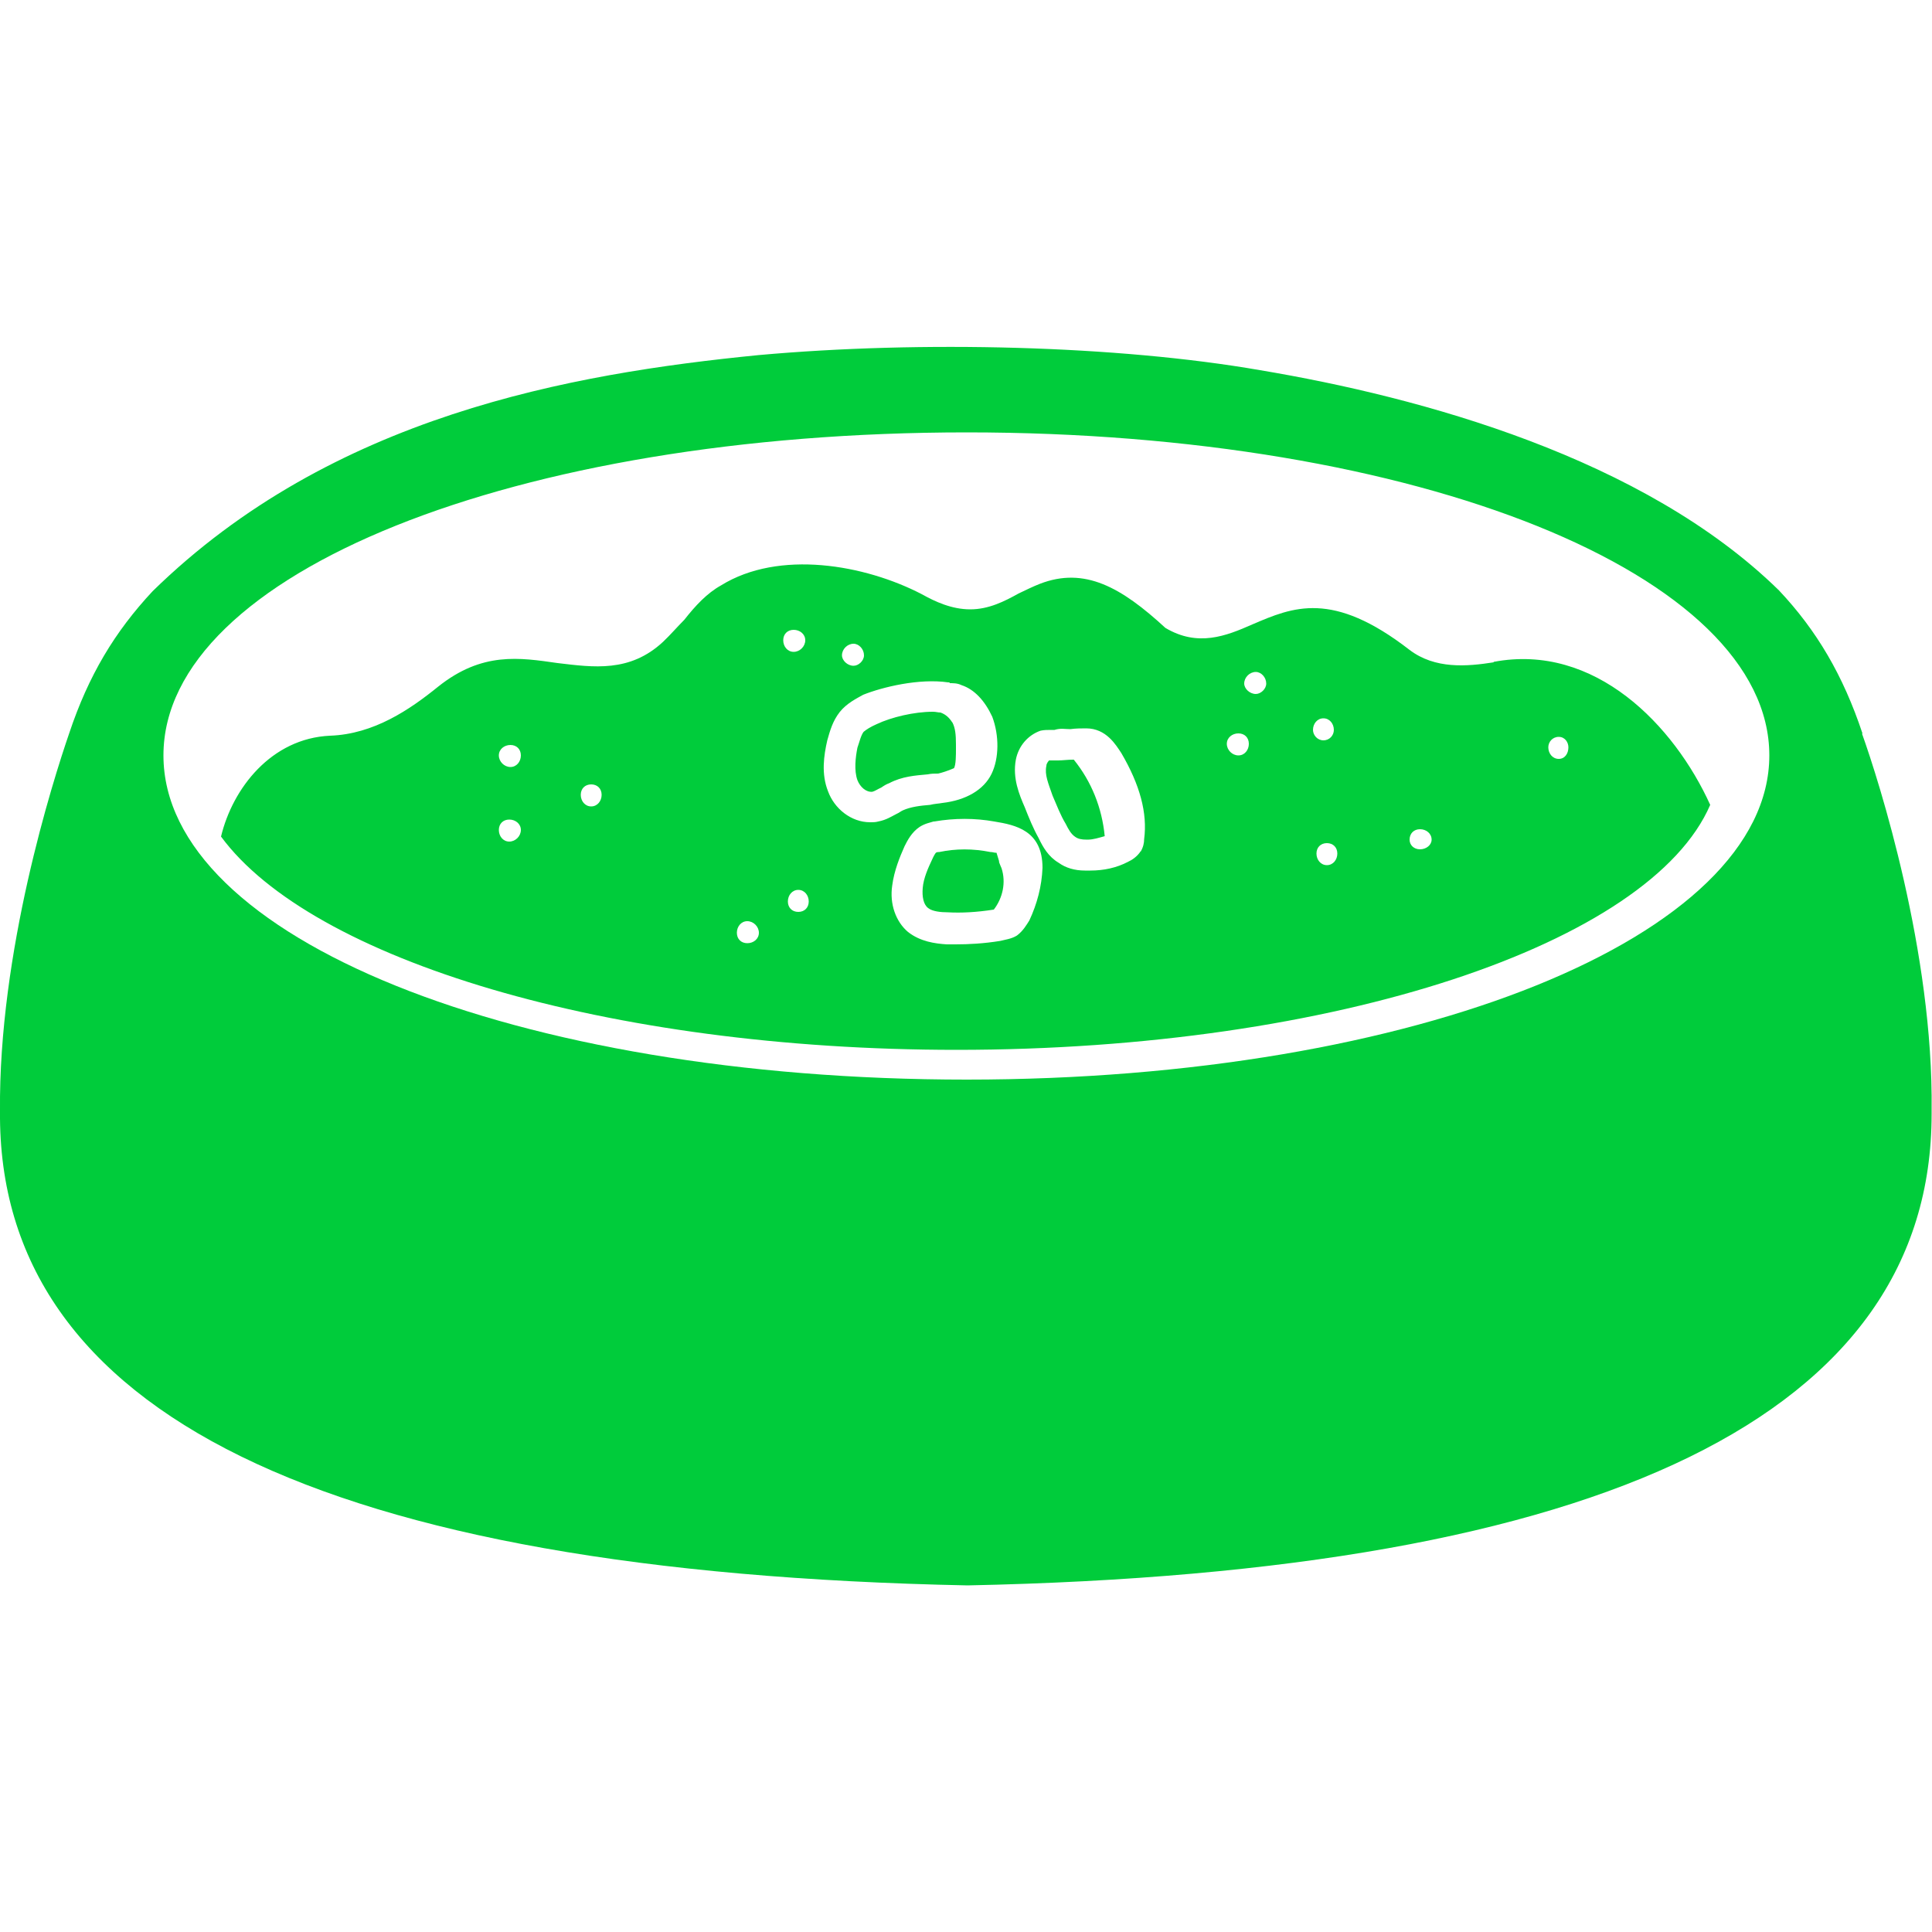
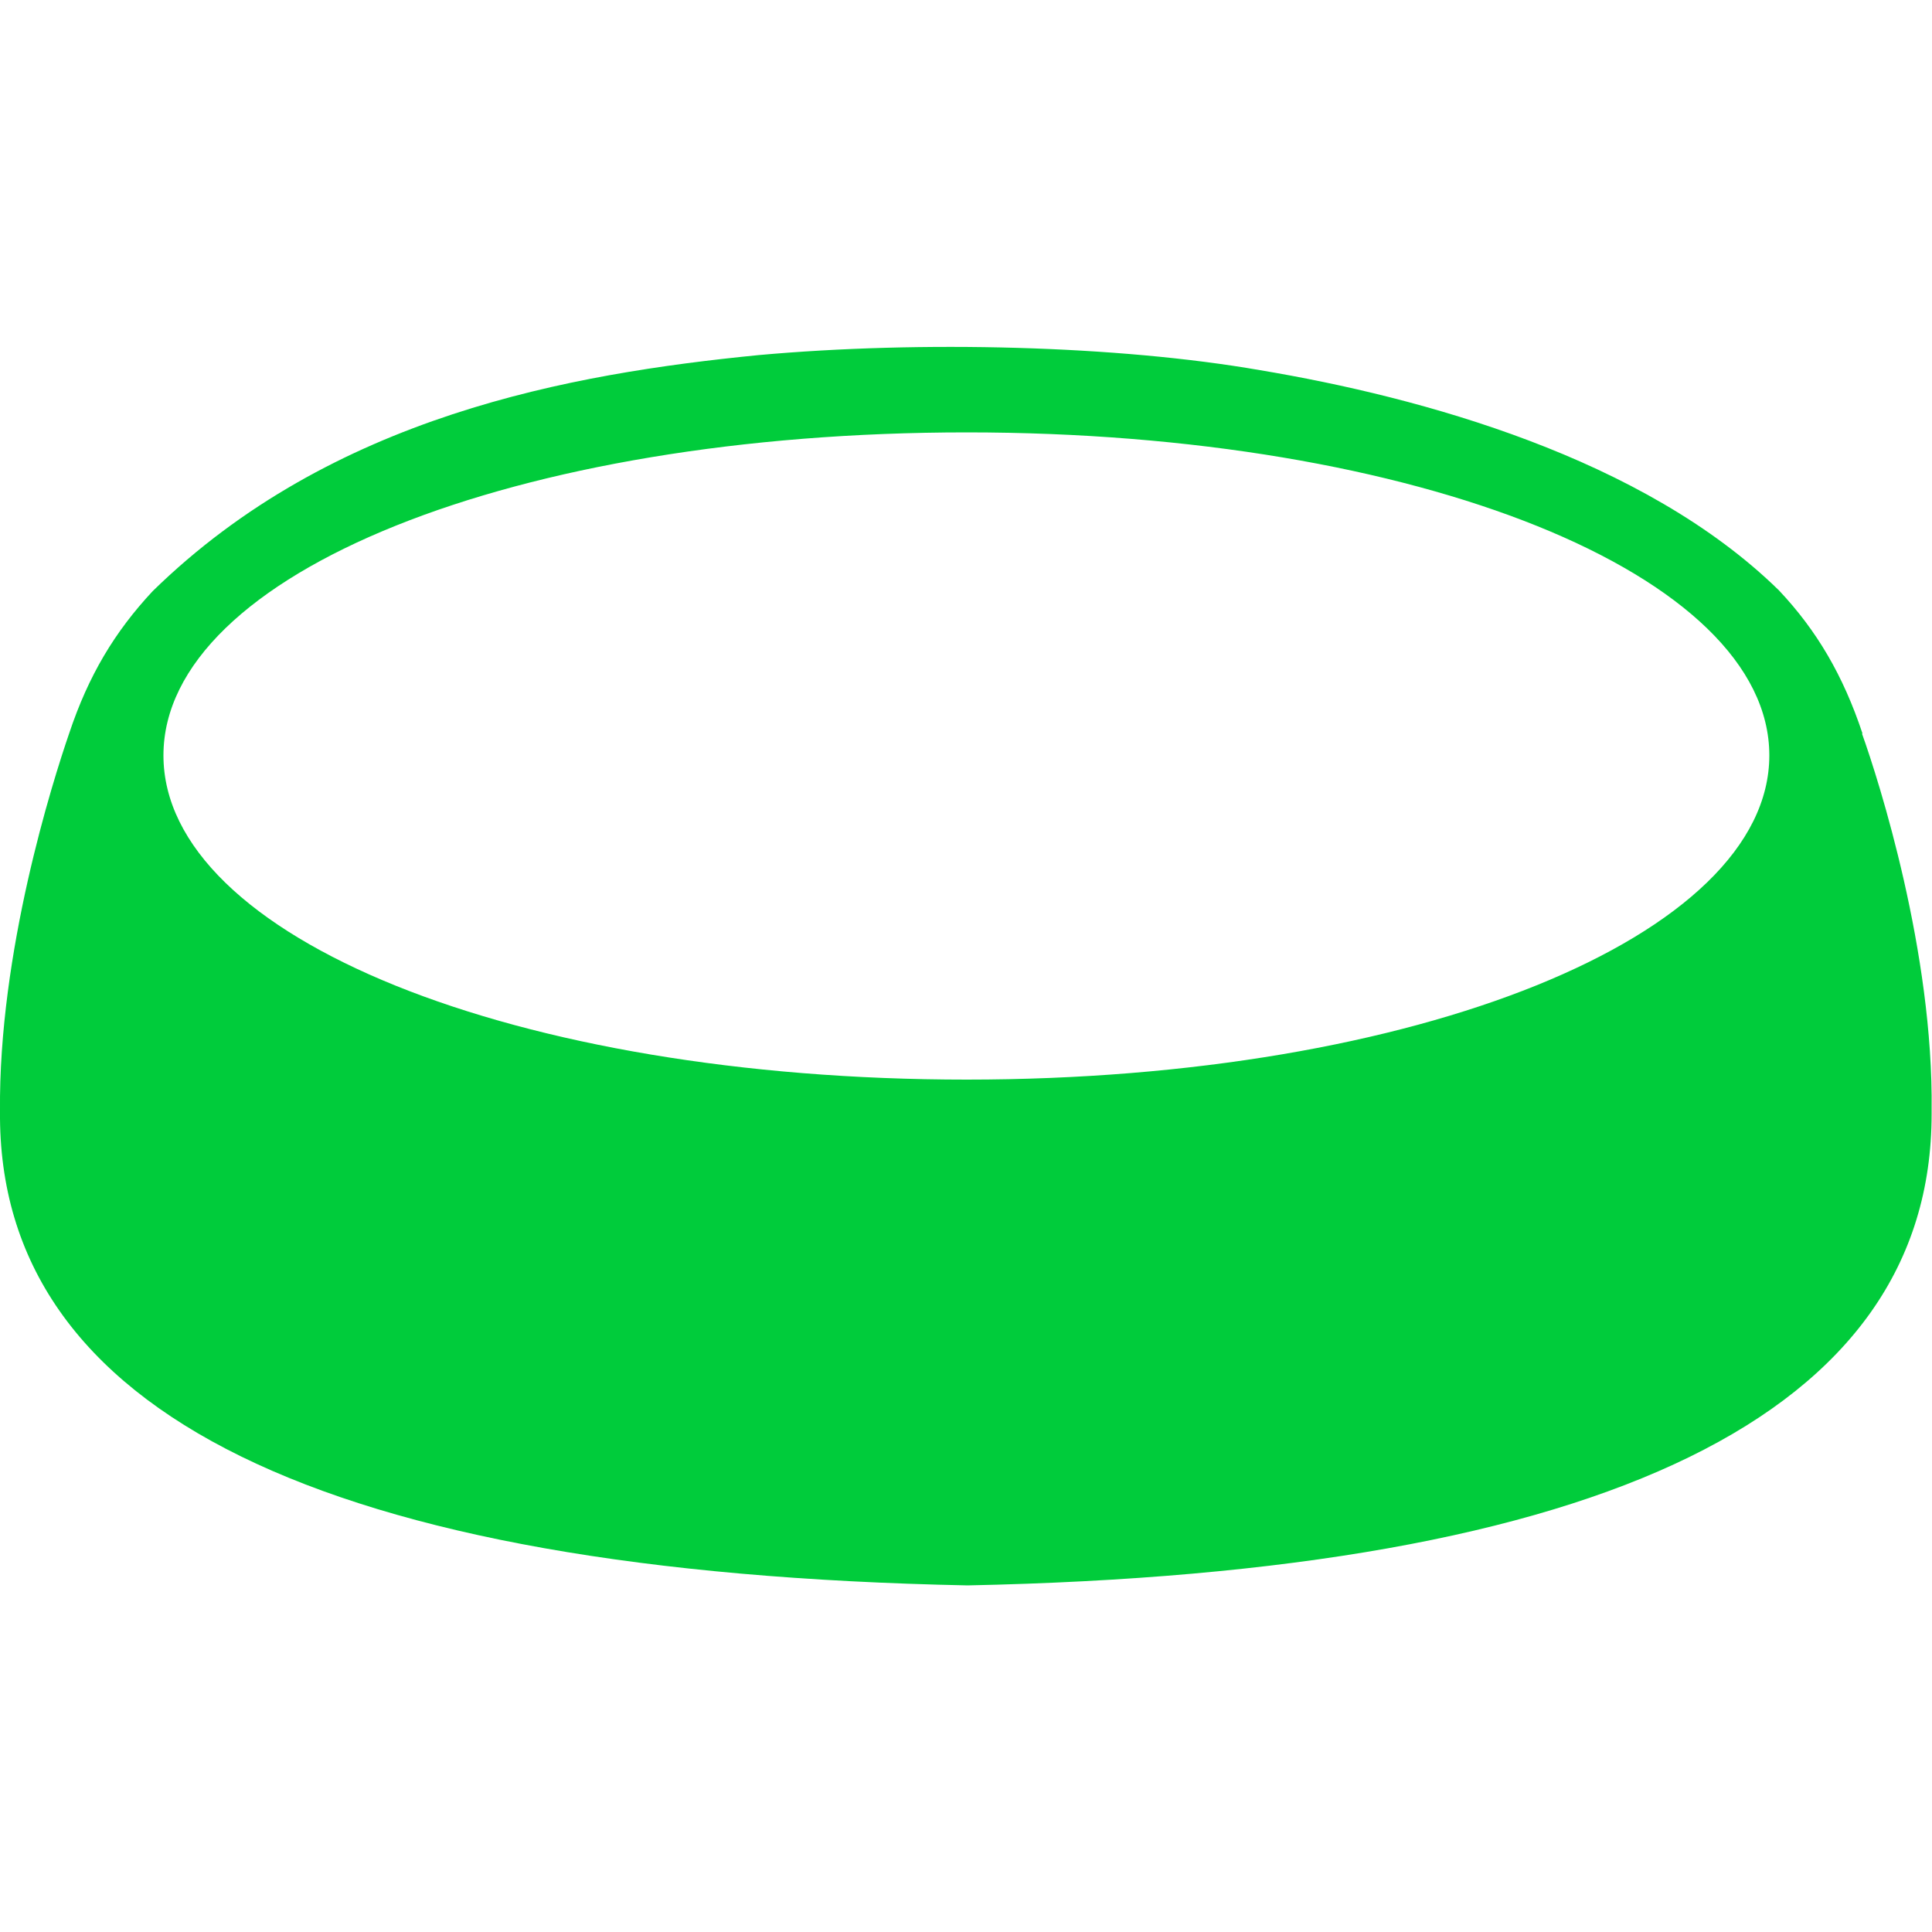
<svg xmlns="http://www.w3.org/2000/svg" viewBox="0 0 50 50" version="1.1" id="Layer_1">
  <defs>
    <style>
      .st0 {
        fill: #00cc3b;
      }
    </style>
  </defs>
  <path d="M48.2,18.98c-.5-1.5-1.18-2.66-2.16-3.7-3.5-3.43-9.25-5-13.43-5.7-3.68-.64-8.77-.77-12.98-.39-4.86.48-11.04,1.57-15.68,6.11-.98,1.05-1.66,2.18-2.16,3.68C1.36,20.23-.04,24.64,0,28.76c-.07,7.8,8.36,11.93,25.04,12.27,16.54-.34,24.95-4.45,24.95-12.2v-.09c.05-4.09-1.36-8.52-1.8-9.75ZM25.02,27.94c-11.68,0-20.79-3.68-20.79-8.39s9.11-8.36,20.79-8.36,20.77,3.68,20.77,8.36-9.14,8.39-20.77,8.39Z" class="st0" />
-   <path d="M24.64,18.69c-.07-.11-.16-.2-.3-.25-.07,0-.11-.02-.2-.02-.48,0-1.07.14-1.45.32-.16.07-.27.14-.34.2-.07.09-.11.27-.16.41-.05.25-.09.59,0,.84.07.18.23.32.39.3.07-.02.14-.07.23-.11.07-.05.14-.09.2-.11.34-.18.68-.2,1-.23.09-.02.18-.02.27-.02.09-.02.25-.07.41-.14.05-.09.05-.34.05-.5v-.11c0-.27-.02-.43-.09-.57ZM27.8,19.66h-.02c-.14,0-.27.02-.39.02h-.23s-.07.07-.07.14c-.05.23.05.45.16.77.11.25.2.5.34.73.07.14.14.27.25.34.07.05.16.07.3.07.16,0,.3-.05.45-.09-.07-.73-.34-1.41-.8-1.98ZM27.8,19.66h-.02c-.14,0-.27.02-.39.02h-.23s-.07.07-.07.14c-.05.23.05.45.16.77.11.25.2.5.34.73.07.14.14.27.25.34.07.05.16.07.3.07.16,0,.3-.05.45-.09-.07-.73-.34-1.41-.8-1.98ZM24.64,18.69c-.07-.11-.16-.2-.3-.25-.07,0-.11-.02-.2-.02-.48,0-1.07.14-1.45.32-.16.07-.27.14-.34.2-.07.09-.11.27-.16.41-.05.25-.09.59,0,.84.07.18.23.32.39.3.07-.02.14-.07.23-.11.07-.05.14-.09.2-.11.34-.18.68-.2,1-.23.09-.02.18-.02.27-.02.09-.02.25-.07.41-.14.05-.09.05-.34.05-.5v-.11c0-.27-.02-.43-.09-.57ZM38.66,17.14c-.7.11-1.52.18-2.18-.32-2-1.55-3.02-1.11-4.07-.66-.68.3-1.41.59-2.25.09-1.14-1.05-2.09-1.59-3.25-1.14-.18.07-.36.16-.55.25-.36.2-.77.41-1.25.41s-.91-.2-1.25-.39c-1.48-.77-3.7-1.16-5.2-.23-.36.2-.66.52-.95.89-.18.18-.36.39-.55.57-.86.8-1.8.66-2.73.55-.98-.14-1.95-.3-3.09.61-.73.59-1.66,1.23-2.8,1.27-1.52.07-2.52,1.36-2.82,2.61,2.34,3.18,10,5.52,19.04,5.52,9.8,0,17.95-2.75,19.5-6.34-.93-2.05-2.98-4.2-5.61-3.7ZM13.18,21.78c-.16,0-.27-.14-.27-.3s.11-.27.27-.27.3.11.3.27-.14.3-.3.3ZM13.21,19.85c-.16,0-.3-.14-.3-.3s.14-.27.3-.27.27.11.27.27-.11.3-.27.3ZM15.3,20.87c-.16,0-.27-.14-.27-.3s.11-.27.27-.27.27.11.27.27-.11.3-.27.3ZM19.34,24.41c-.16,0-.27-.11-.27-.27s.11-.3.27-.3.3.14.3.3-.14.27-.3.27ZM20.27,16.57c0-.16.11-.27.27-.27s.3.11.3.27-.14.3-.3.3-.27-.14-.27-.3ZM20.66,23.6c-.16,0-.27-.11-.27-.27s.11-.3.27-.3.27.14.27.3-.11.27-.27.27ZM22.09,16.66c.14,0,.27.14.27.3,0,.14-.14.27-.27.27-.16,0-.3-.14-.3-.27,0-.16.14-.3.3-.3ZM22.52,21.28c-.5,0-.93-.36-1.09-.8-.18-.45-.11-.93-.02-1.32.07-.25.14-.5.32-.73.18-.23.45-.36.61-.45.5-.2,1.45-.43,2.2-.32h.02s.02,0,.02.02c.09,0,.2,0,.3.05.34.11.61.41.8.82.18.48.18,1.07-.02,1.48-.2.41-.66.68-1.27.75-.11.02-.2.02-.32.05-.25.02-.5.05-.7.14-.05.02-.11.07-.16.09-.14.07-.27.16-.48.2-.07.02-.14.02-.2.02ZM26.64,23.82c-.07.11-.16.27-.32.39-.14.09-.32.11-.43.14-.43.07-.82.09-1.16.09h-.23c-.3-.02-.68-.07-1-.32-.32-.27-.48-.73-.41-1.2.05-.39.2-.75.32-1.02.07-.14.18-.36.39-.5.14-.09.27-.11.36-.14h.02c.52-.09,1.05-.09,1.55,0,.55.09,1.25.23,1.25,1.2-.02.48-.14.93-.34,1.36ZM29.52,22.03c-.09.14-.23.23-.32.27-.3.16-.64.23-.98.23h-.14c-.27,0-.5-.07-.68-.2-.27-.16-.41-.41-.52-.64-.14-.25-.25-.52-.36-.8-.14-.32-.32-.75-.23-1.23.07-.36.32-.64.64-.75.09-.02.18-.02.27-.02h.09c.16-.05.27-.02.41-.02.14-.02.3-.02.41-.02.52,0,.77.43.91.64.48.82.68,1.55.59,2.23,0,.09-.02.2-.09.32ZM32.05,19.55c-.16,0-.3-.14-.3-.3s.14-.27.3-.27.27.11.27.27-.11.3-.27.3ZM32.5,17.96c-.16,0-.3-.14-.3-.27,0-.16.14-.3.3-.3.14,0,.27.14.27.3,0,.14-.14.27-.27.27ZM33.98,18.89c0-.16.11-.3.27-.3s.27.14.27.3c0,.14-.11.27-.27.27s-.27-.14-.27-.27ZM34.34,22.39c-.16,0-.27-.14-.27-.3s.11-.27.27-.27.27.11.27.27-.11.3-.27.3ZM36.75,21.98c-.16,0-.27-.11-.27-.25,0-.16.11-.27.27-.27s.3.11.3.27c0,.14-.14.25-.3.25ZM40.34,19.64c-.16,0-.27-.14-.27-.3,0-.14.11-.27.27-.27s.25.14.25.27c0,.16-.09.3-.25.3ZM27.77,19.66c-.14,0-.27.02-.39.02h-.23s-.07.07-.07.14c-.05.23.05.45.16.77.11.25.2.5.34.73.07.14.14.27.25.34.07.05.16.07.3.07.16,0,.3-.05.45-.09-.07-.73-.34-1.41-.8-1.98h-.02ZM25.86,22.3c-.02-.07-.05-.16-.07-.23-.07,0-.09-.02-.16-.02-.45-.09-.89-.09-1.32,0-.02,0-.07,0-.09.02-.02.02-.07.11-.09.16-.11.23-.23.5-.25.75-.02.23.02.43.14.52.11.09.34.11.5.11.36.02.75,0,1.2-.07.23-.3.32-.7.2-1.07-.02-.05-.05-.11-.07-.18ZM24.27,20.01c.09-.02.25-.07.41-.14.05-.09.05-.34.05-.5v-.11c0-.27-.02-.43-.09-.57-.07-.11-.16-.2-.3-.25-.07,0-.11-.02-.2-.02-.48,0-1.07.14-1.45.32-.16.07-.27.14-.34.2-.07.09-.11.27-.16.41-.05.25-.09.59,0,.84.07.18.23.32.39.3.07-.02.14-.07.23-.11.07-.05.14-.09.2-.11.34-.18.68-.2,1-.23.09-.02.18-.02.27-.02ZM24.64,18.69c-.07-.11-.16-.2-.3-.25-.07,0-.11-.02-.2-.02-.48,0-1.07.14-1.45.32-.16.07-.27.14-.34.2-.07.09-.11.27-.16.41-.05.25-.09.59,0,.84.07.18.23.32.39.3.07-.02.14-.07.23-.11.07-.05.14-.09.2-.11.34-.18.68-.2,1-.23.09-.02.18-.02.27-.02.09-.02.25-.07.41-.14.05-.09.05-.34.05-.5v-.11c0-.27-.02-.43-.09-.57ZM24.64,18.69c-.07-.11-.16-.2-.3-.25-.07,0-.11-.02-.2-.02-.48,0-1.07.14-1.45.32-.16.07-.27.14-.34.2-.07.09-.11.27-.16.41-.05.25-.09.59,0,.84.07.18.23.32.39.3.07-.02.14-.07.23-.11.07-.05.14-.09.2-.11.34-.18.68-.2,1-.23.09-.02.18-.02.27-.02.09-.02.25-.07.41-.14.05-.09.05-.34.05-.5v-.11c0-.27-.02-.43-.09-.57Z" class="st0" />
</svg>